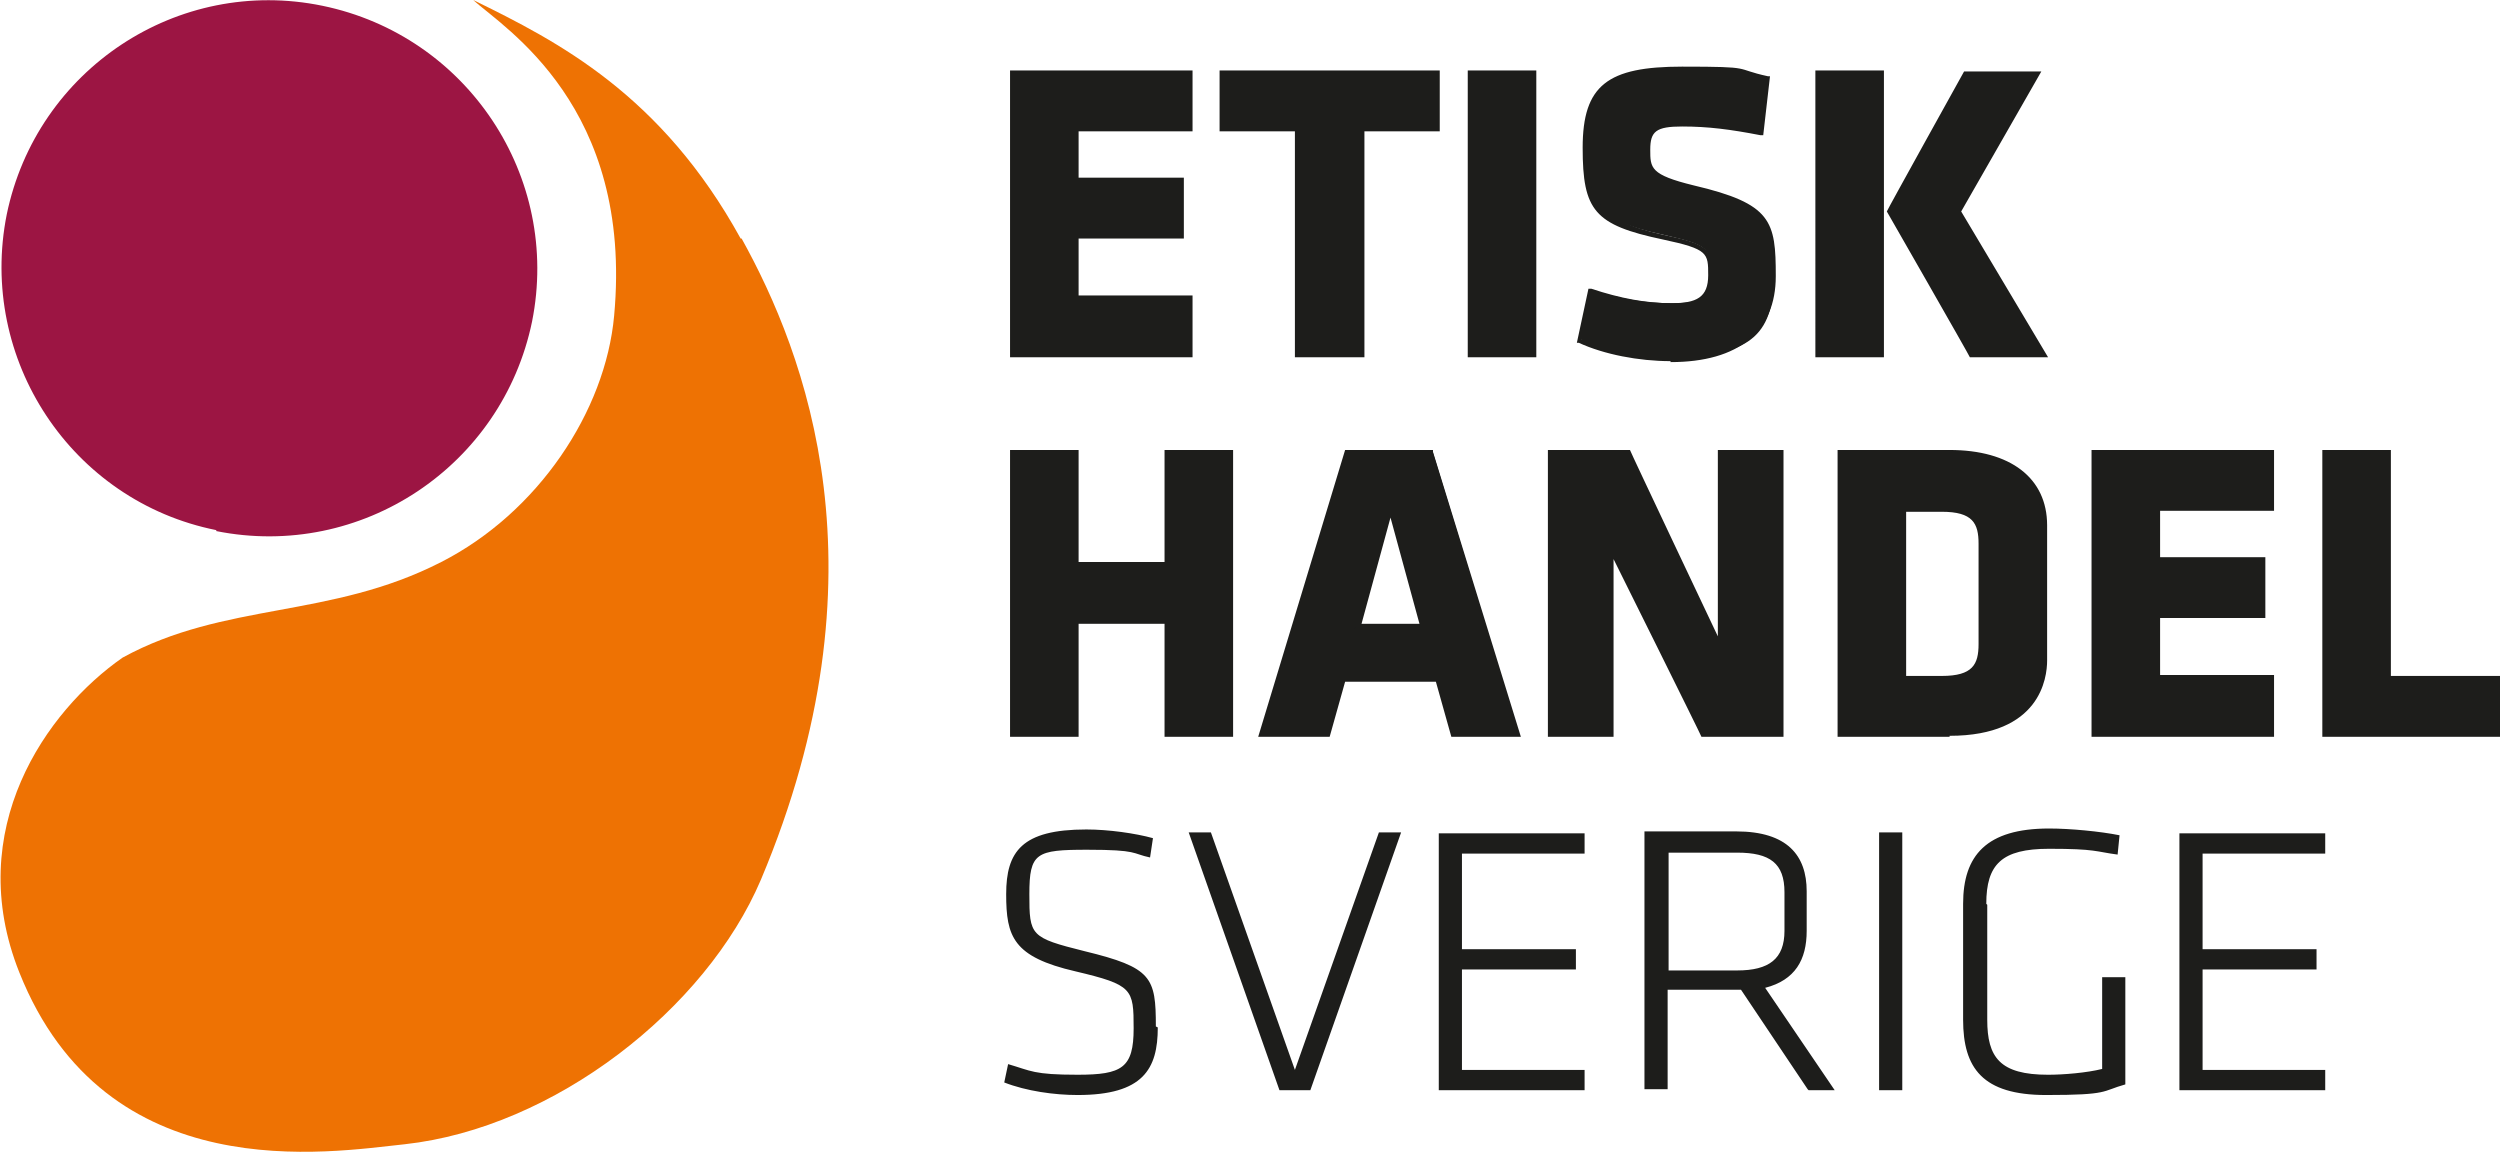
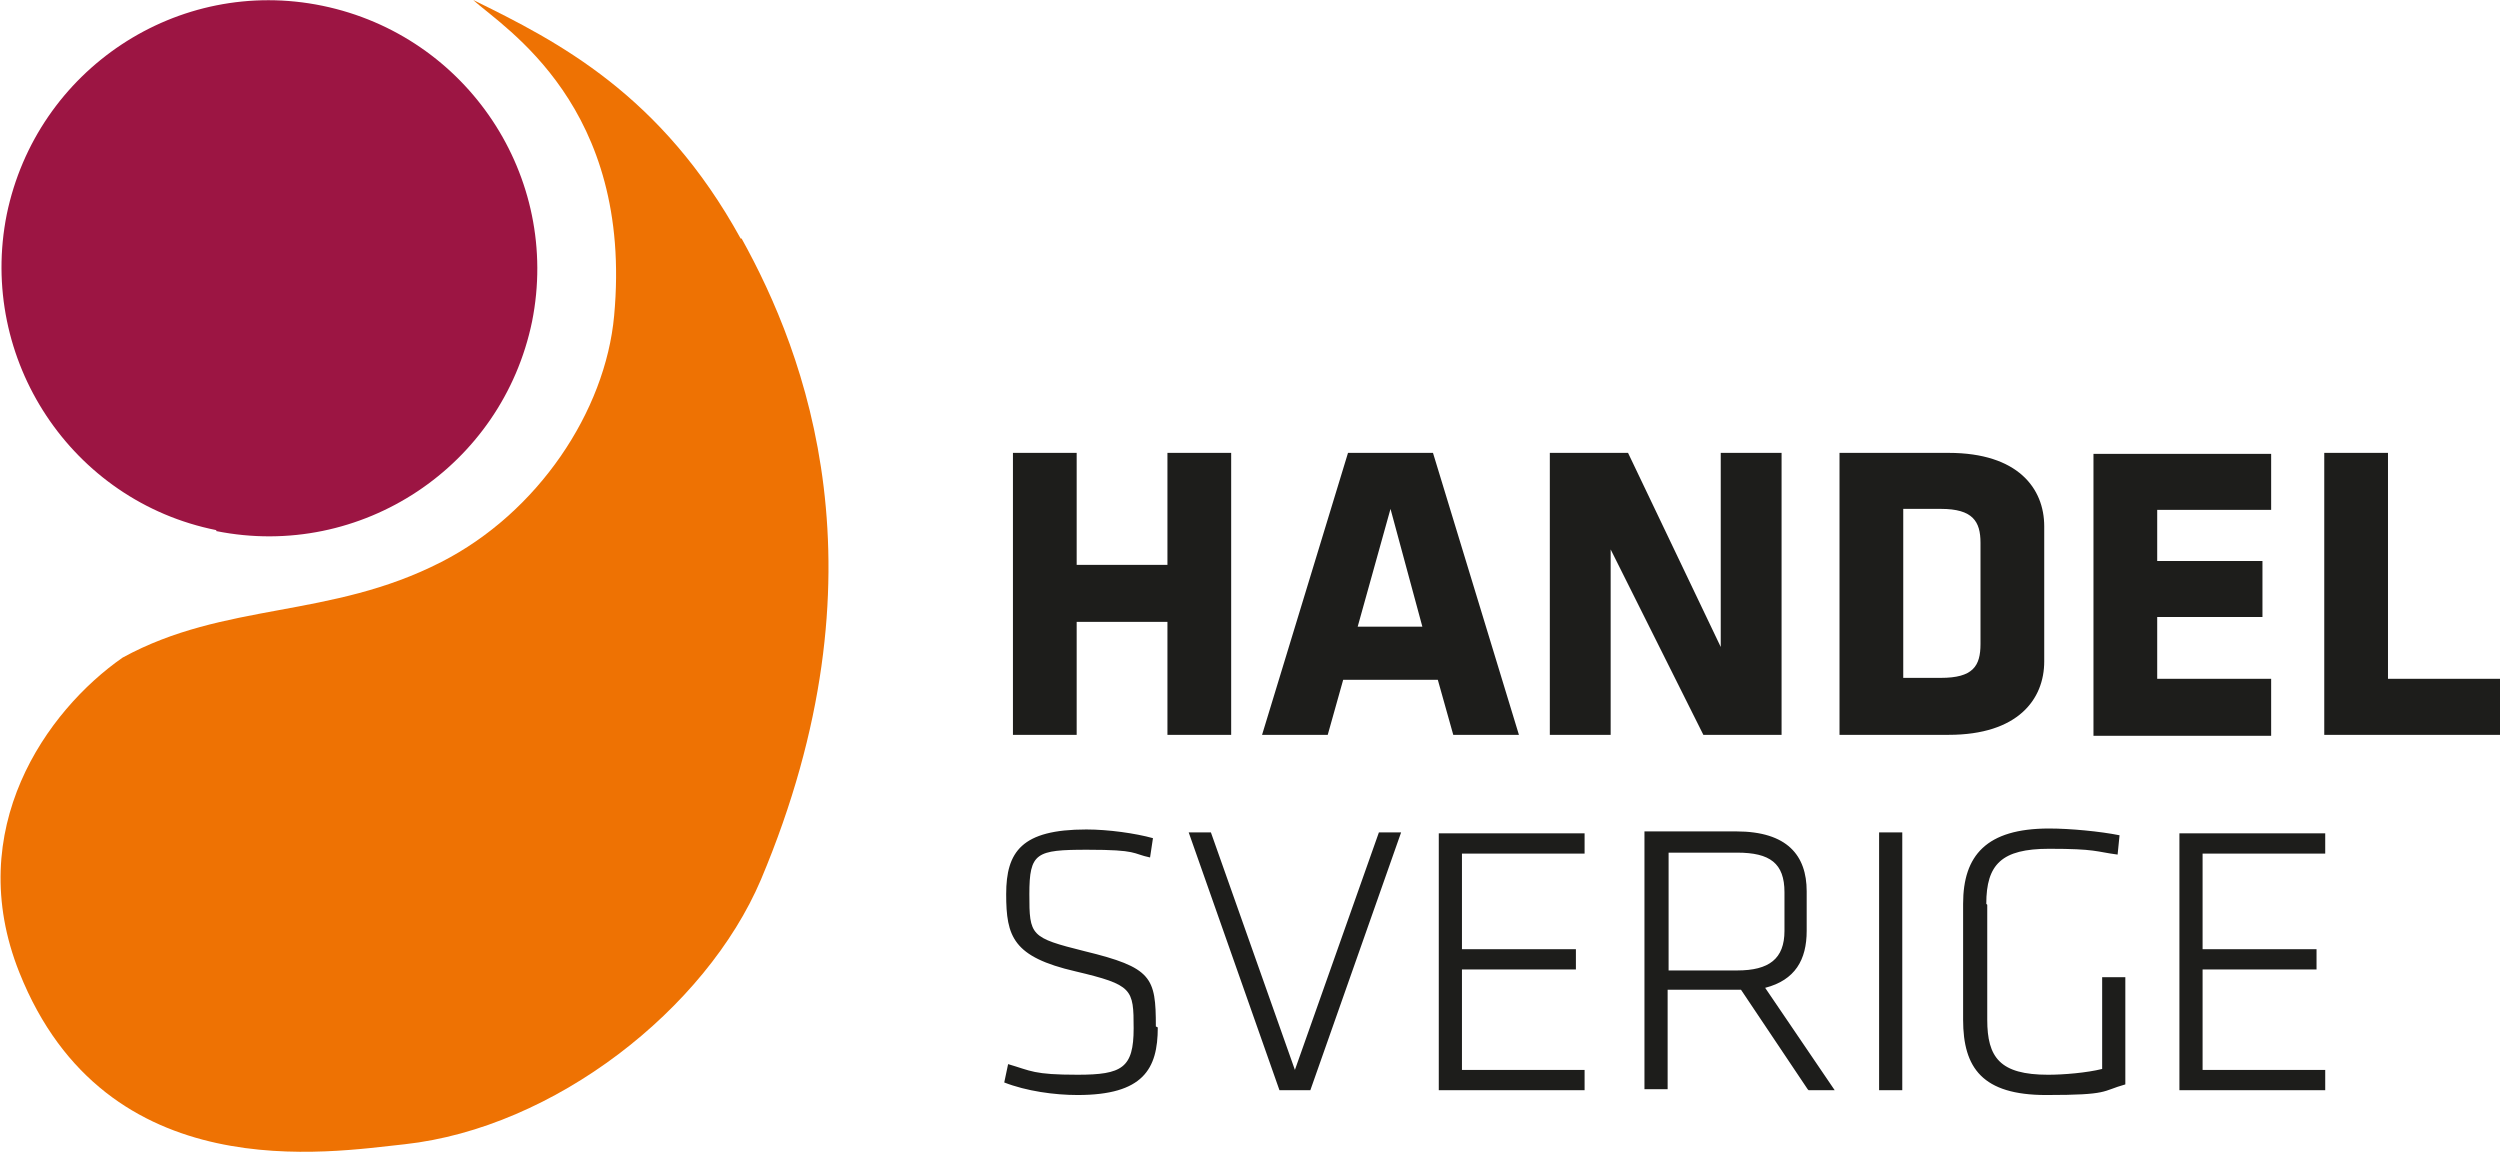
<svg xmlns="http://www.w3.org/2000/svg" id="Lager_1" version="1.1" viewBox="0 0 258.9 119.3">
  <defs>
    <style>
      .st0 {
        fill: #ee7203;
      }

      .st1 {
        fill: #1d1d1b;
      }

      .st2 {
        fill: #9c1543;
      }
    </style>
  </defs>
  <path class="st0" d="M76.7,24.7C68.5,9.8,57.8,4.3,49,0c3.2,2.9,16.6,11,14.6,32.7-.9,9.9-7.9,20.4-17.9,25.5-11.5,5.9-22.4,4.1-33,9.9-7.9,5.5-16.6,17.8-10.7,32.6,9,22.6,32.2,18.6,39.9,17.8,15.5-1.7,31.2-14,36.9-27.4,13.4-31.8,4.6-54.5-2-66.4" />
  <path class="st2" d="M22.4,54.9C7.4,51.9-2.3,37.2.7,22.2,3.8,7.2,18.4-2.5,33.4.6c15,3.1,24.7,17.7,21.7,32.7-3.1,15-17.7,24.7-32.7,21.7" />
  <path class="st1" d="M225.7,112.9h15.1v-2.1h-12.7v-10.4h11.8v-2.1h-11.8v-9.9h12.7v-2.1h-15.1v26.7ZM205.7,93.6c0-4.1,1.6-5.7,6.5-5.7s4.8.3,7.1.6l.2-2c-2-.4-5.1-.7-7.3-.7-6.5,0-8.9,2.8-8.9,7.8v12c0,5,2,7.8,8.6,7.8s5.7-.4,8.2-1.1v-11.1h-2.4v9.5c-1.6.4-4,.6-5.6.6-5,0-6.3-1.8-6.3-5.7v-11.9ZM197,86.2h-2.4v26.7h2.4v-26.7ZM184.8,92.3v4.1c0,2.9-1.6,4.1-4.9,4.1h-7.1v-12.2h7.1c3.4,0,4.9,1.1,4.9,4.1M187.3,112.9h2.7l-7.2-10.6c3.1-.8,4.3-2.9,4.3-5.9v-4.1c0-3.7-2-6.2-7.3-6.2h-9.5v26.7h2.4v-10.3h7.6l6.9,10.3ZM149,112.9h15.1v-2.1h-12.7v-10.4h11.8v-2.1h-11.8v-9.9h12.7v-2.1h-15.1v26.7ZM134.1,110.8l-8.7-24.6h-2.3l9.4,26.7h3.2l9.4-26.7h-2.3l-8.7,24.6ZM119.7,106.3c0-5.1-.4-6.1-7.4-7.8-5.6-1.4-5.7-1.6-5.7-5.9s.7-4.6,6-4.6,4.6.4,6.5.8l.3-2c-1.8-.5-4.6-.9-6.9-.9-6.7,0-8.3,2.3-8.3,6.7s.7,6.5,7.2,8c5.9,1.4,6,1.8,6,5.9s-1.2,4.8-5.8,4.8-4.8-.4-7.2-1.1l-.4,1.9c2.3.9,5.2,1.3,7.6,1.3,6.8,0,8.3-2.7,8.3-7" />
  <g>
    <path class="st1" d="M258.9,76.1v-5.8h-11.6v-23.4h-6.6v29.2h18.1ZM235.2,76.1v-5.8h-11.8v-6.4h10.9v-5.8h-10.9v-5.3h11.8v-5.8h-18.4v29.2h18.4ZM205.1,66.7c0,2.3-.8,3.5-4.1,3.5h-3.9v-17.5h3.9c3.3,0,4.1,1.3,4.1,3.5v10.4ZM211.7,68.5v-14c0-3.9-2.7-7.6-9.9-7.6h-11.3v29.2h11.3c7.2,0,9.9-3.7,9.9-7.6M176.4,76.1h8.1v-29.2h-6.3v20.1l-9.6-20.1h-8.1v29.2h6.3v-19.2l9.6,19.2ZM144,52.7l3.3,12.2h-6.7l3.4-12.2ZM148.4,46.9h-8.8l-8.9,29.2h6.8l1.6-5.7h9.8l1.6,5.7h6.8l-8.9-29.2ZM127.5,76.1v-29.2h-6.6v11.6h-9.4v-11.6h-6.6v29.2h6.6v-11.7h9.4v11.7h6.6Z" />
-     <path class="st1" d="M259.1,76.3h-18.6v-29.7h7.1v23.4h11.6v6.3ZM241,75.8h17.6v-5.3h-11.6v-23.4h-6.1v28.7ZM235.5,76.3h-18.9v-29.7h18.9v6.3h-11.8v4.8h10.9v6.3h-10.9v5.9h11.8v6.3ZM217.1,75.8h17.9v-5.3h-11.8v-6.9h10.9v-5.3h-10.9v-5.8h11.8v-5.3h-17.9v28.7ZM201.9,76.3h-11.6v-29.7h11.6c6.3,0,10.1,2.9,10.1,7.8v14c0,1.8-.7,7.8-10.1,7.8ZM190.8,75.8h11.1c6,0,9.6-2.7,9.6-7.3v-14c0-4.6-3.6-7.3-9.6-7.3h-11.1v28.7ZM184.8,76.3h-8.6c0-.1-9.1-18.4-9.1-18.4v18.4h-6.8v-29.7h8.5c0,.1,9.1,19.3,9.1,19.3v-19.3h6.8v29.7ZM176.6,75.8h7.7v-28.7h-5.8v21l-10-21h-7.7v28.7h5.8v-20l10,20ZM157.7,76.3h-7.4l-1.6-5.7h-9.4l-1.6,5.7h-7.4l9-29.7h9.1v.2c0,0,9.1,29.5,9.1,29.5ZM150.7,75.8h6.3l-8.8-28.7h-8.4l-8.7,28.7h6.3l1.6-5.7h10.2l1.6,5.7ZM127.7,76.3h-7.1v-11.7h-8.9v11.7h-7.1v-29.7h7.1v11.6h8.9v-11.6h7.1v29.7ZM121.1,75.8h6.1v-28.7h-6.1v11.6h-9.9v-11.6h-6.1v28.7h6.1v-11.7h9.9v11.7ZM201.1,70.5h-4.2v-18h4.2c3.6,0,4.3,1.5,4.3,3.8v10.4c0,2.3-.7,3.8-4.3,3.8ZM197.4,70h3.7c3.2,0,3.8-1.2,3.8-3.3v-10.4c0-2.1-.6-3.3-3.8-3.3h-3.7v17ZM147.7,65.1h-7.4l3.7-13.4,3.7,13.4ZM141,64.6h6l-3-11-3,11Z" />
  </g>
  <g>
-     <path class="st1" d="M204.2,36.7h7.4l-8.8-14.9,8.2-14.3h-7.4l-7.9,14.3,8.5,14.9ZM188.3,36.7h6.6V7.5h-6.6v29.2ZM183.7,28.5c0-5.7-.4-7.3-8.3-9.2-4.6-1.1-4.7-1.1-4.7-3.9s.7-2.7,3.6-2.7,4.8.3,8.1.8l.7-5.5c-3.2-.7-6.3-1-8.9-1-8,0-10.1,2.3-10.1,8.1s1.1,7.7,8.1,9.2c4.8,1.1,4.9,1.4,4.9,4s-.7,3.1-4,3.1-5.7-.6-8.4-1.4l-1.1,5.1c2.5,1.1,6,1.9,9.4,1.9,8.8,0,10.7-2.8,10.7-8.6M158.9,7.5h-6.6v29.2h6.6V7.5ZM148.8,13.4v-5.8h-22.3v5.8h7.8v23.4h6.6V13.4h7.8ZM123.3,36.7v-5.8h-11.8v-6.4h10.9v-5.8h-10.9v-5.3h11.8v-5.8h-18.4v29.2h18.4Z" />
-     <path class="st1" d="M173,37.4c-3.3,0-6.9-.7-9.5-1.9h-.2c0,0,1.2-5.6,1.2-5.6h.3c3,1,5.7,1.5,8.3,1.5s3.8-.6,3.8-2.9,0-2.7-4.7-3.7c-7.1-1.5-8.3-3-8.3-9.5s2.6-8.4,10.3-8.4,5.2.2,8.9,1h.2s-.7,6.1-.7,6.1h-.3c-3.1-.6-5.4-.9-8.1-.9s-3.3.5-3.3,2.4,0,2.6,4.5,3.7c8.1,1.9,8.5,3.7,8.5,9.4s-3.8,8.9-10.9,8.9ZM163.9,35.1c2.5,1.1,6,1.8,9.1,1.8,8.8,0,10.4-2.8,10.4-8.4s-.3-7.1-8.1-8.9c-4.6-1.1-4.9-1.2-4.9-4.2s.8-2.9,3.8-2.9,4.9.3,7.9.8l.6-5c-3.6-.8-6.6-.9-8.6-.9-8.3,0-9.8,2.7-9.8,7.9s1.1,7.5,7.9,9c4.7,1,5.1,1.4,5.1,4.2s-.9,3.4-4.3,3.4-5.2-.4-8.2-1.3l-1,4.6ZM212.1,37h-8.1c0-.1-8.6-15.1-8.6-15.1h0c0-.1,8-14.5,8-14.5h8l-8.3,14.5,9,15.1ZM204.4,36.5h6.8l-8.7-14.6,8.1-14h-6.8l-7.7,14,8.4,14.6ZM195.1,37h-7.1V7.3h7.1v29.7ZM188.6,36.5h6.1V7.8h-6.1v28.7ZM159.1,37h-7.1V7.3h7.1v29.7ZM152.6,36.5h6.1V7.8h-6.1v28.7ZM141.2,37h-7.1V13.6h-7.8v-6.3h22.8v6.3h-7.8v23.4ZM134.6,36.5h6.1V13.1h7.8v-5.3h-21.8v5.3h7.8v23.4ZM123.5,37h-18.9V7.3h18.9v6.3h-11.8v4.8h10.9v6.3h-10.9v5.9h11.8v6.3ZM105.1,36.5h17.9v-5.3h-11.8v-6.9h10.9v-5.3h-10.9v-5.8h11.8v-5.3h-17.9v28.7Z" />
-   </g>
+     </g>
</svg>